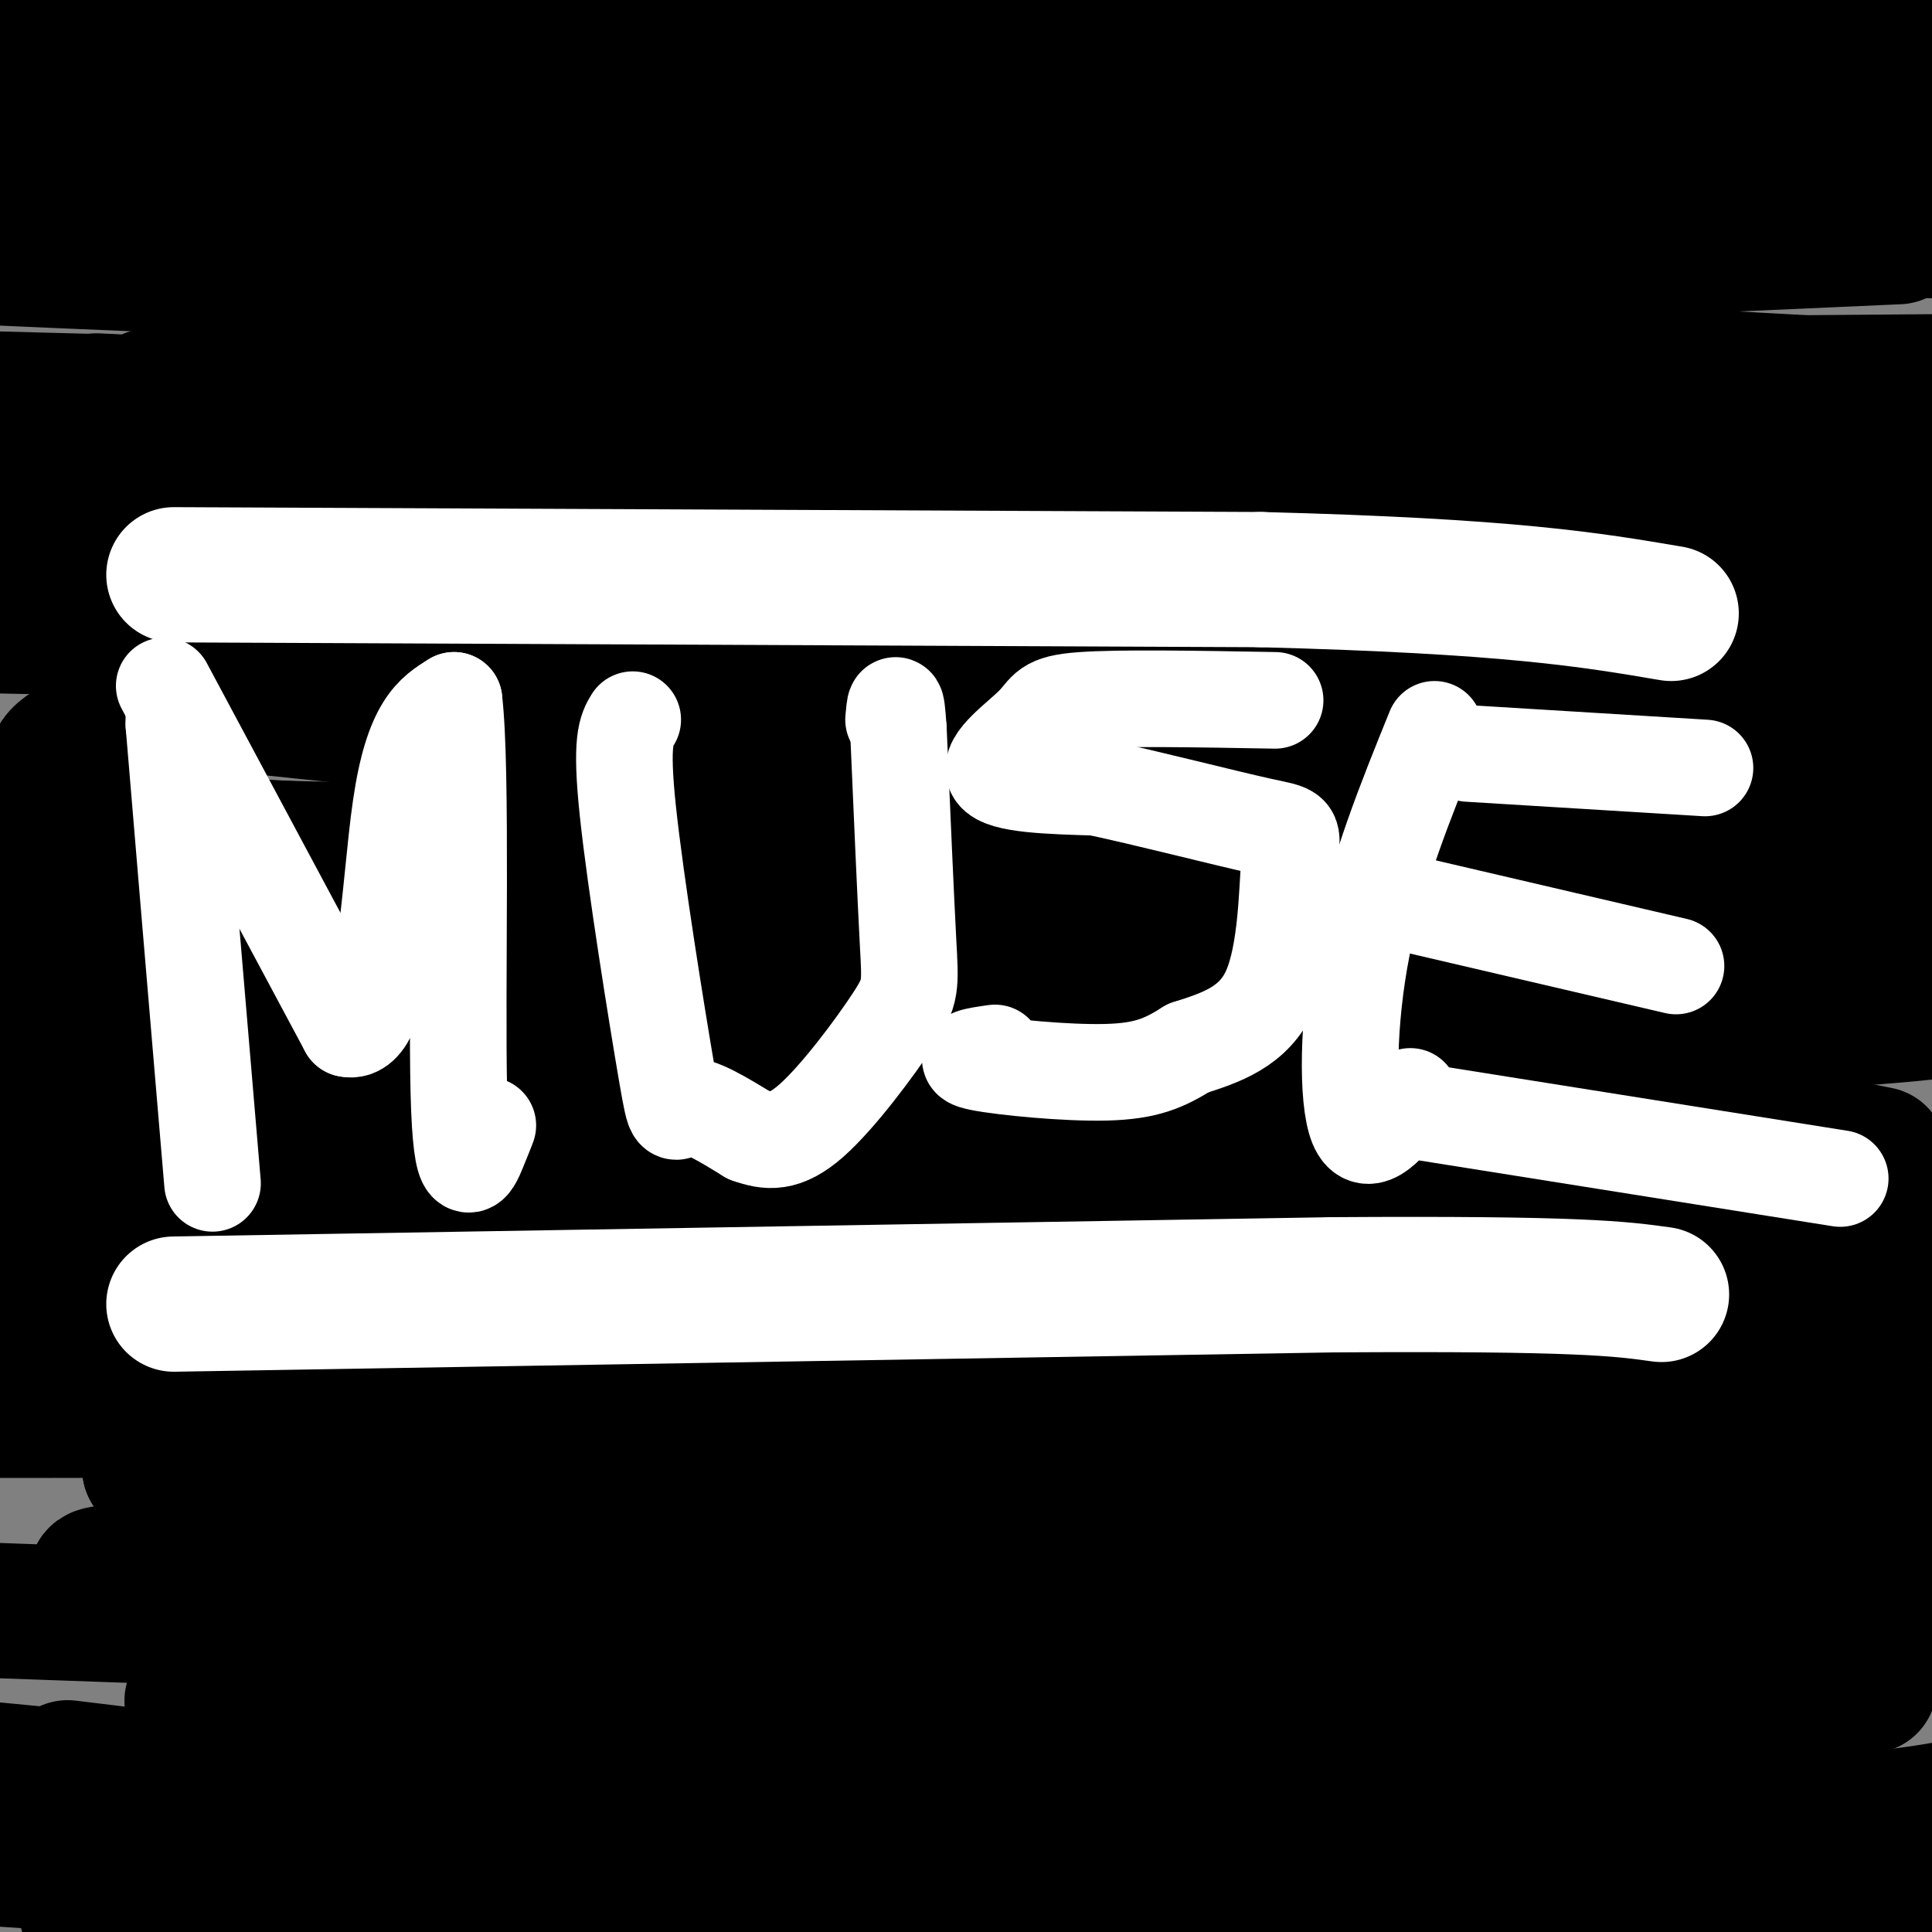
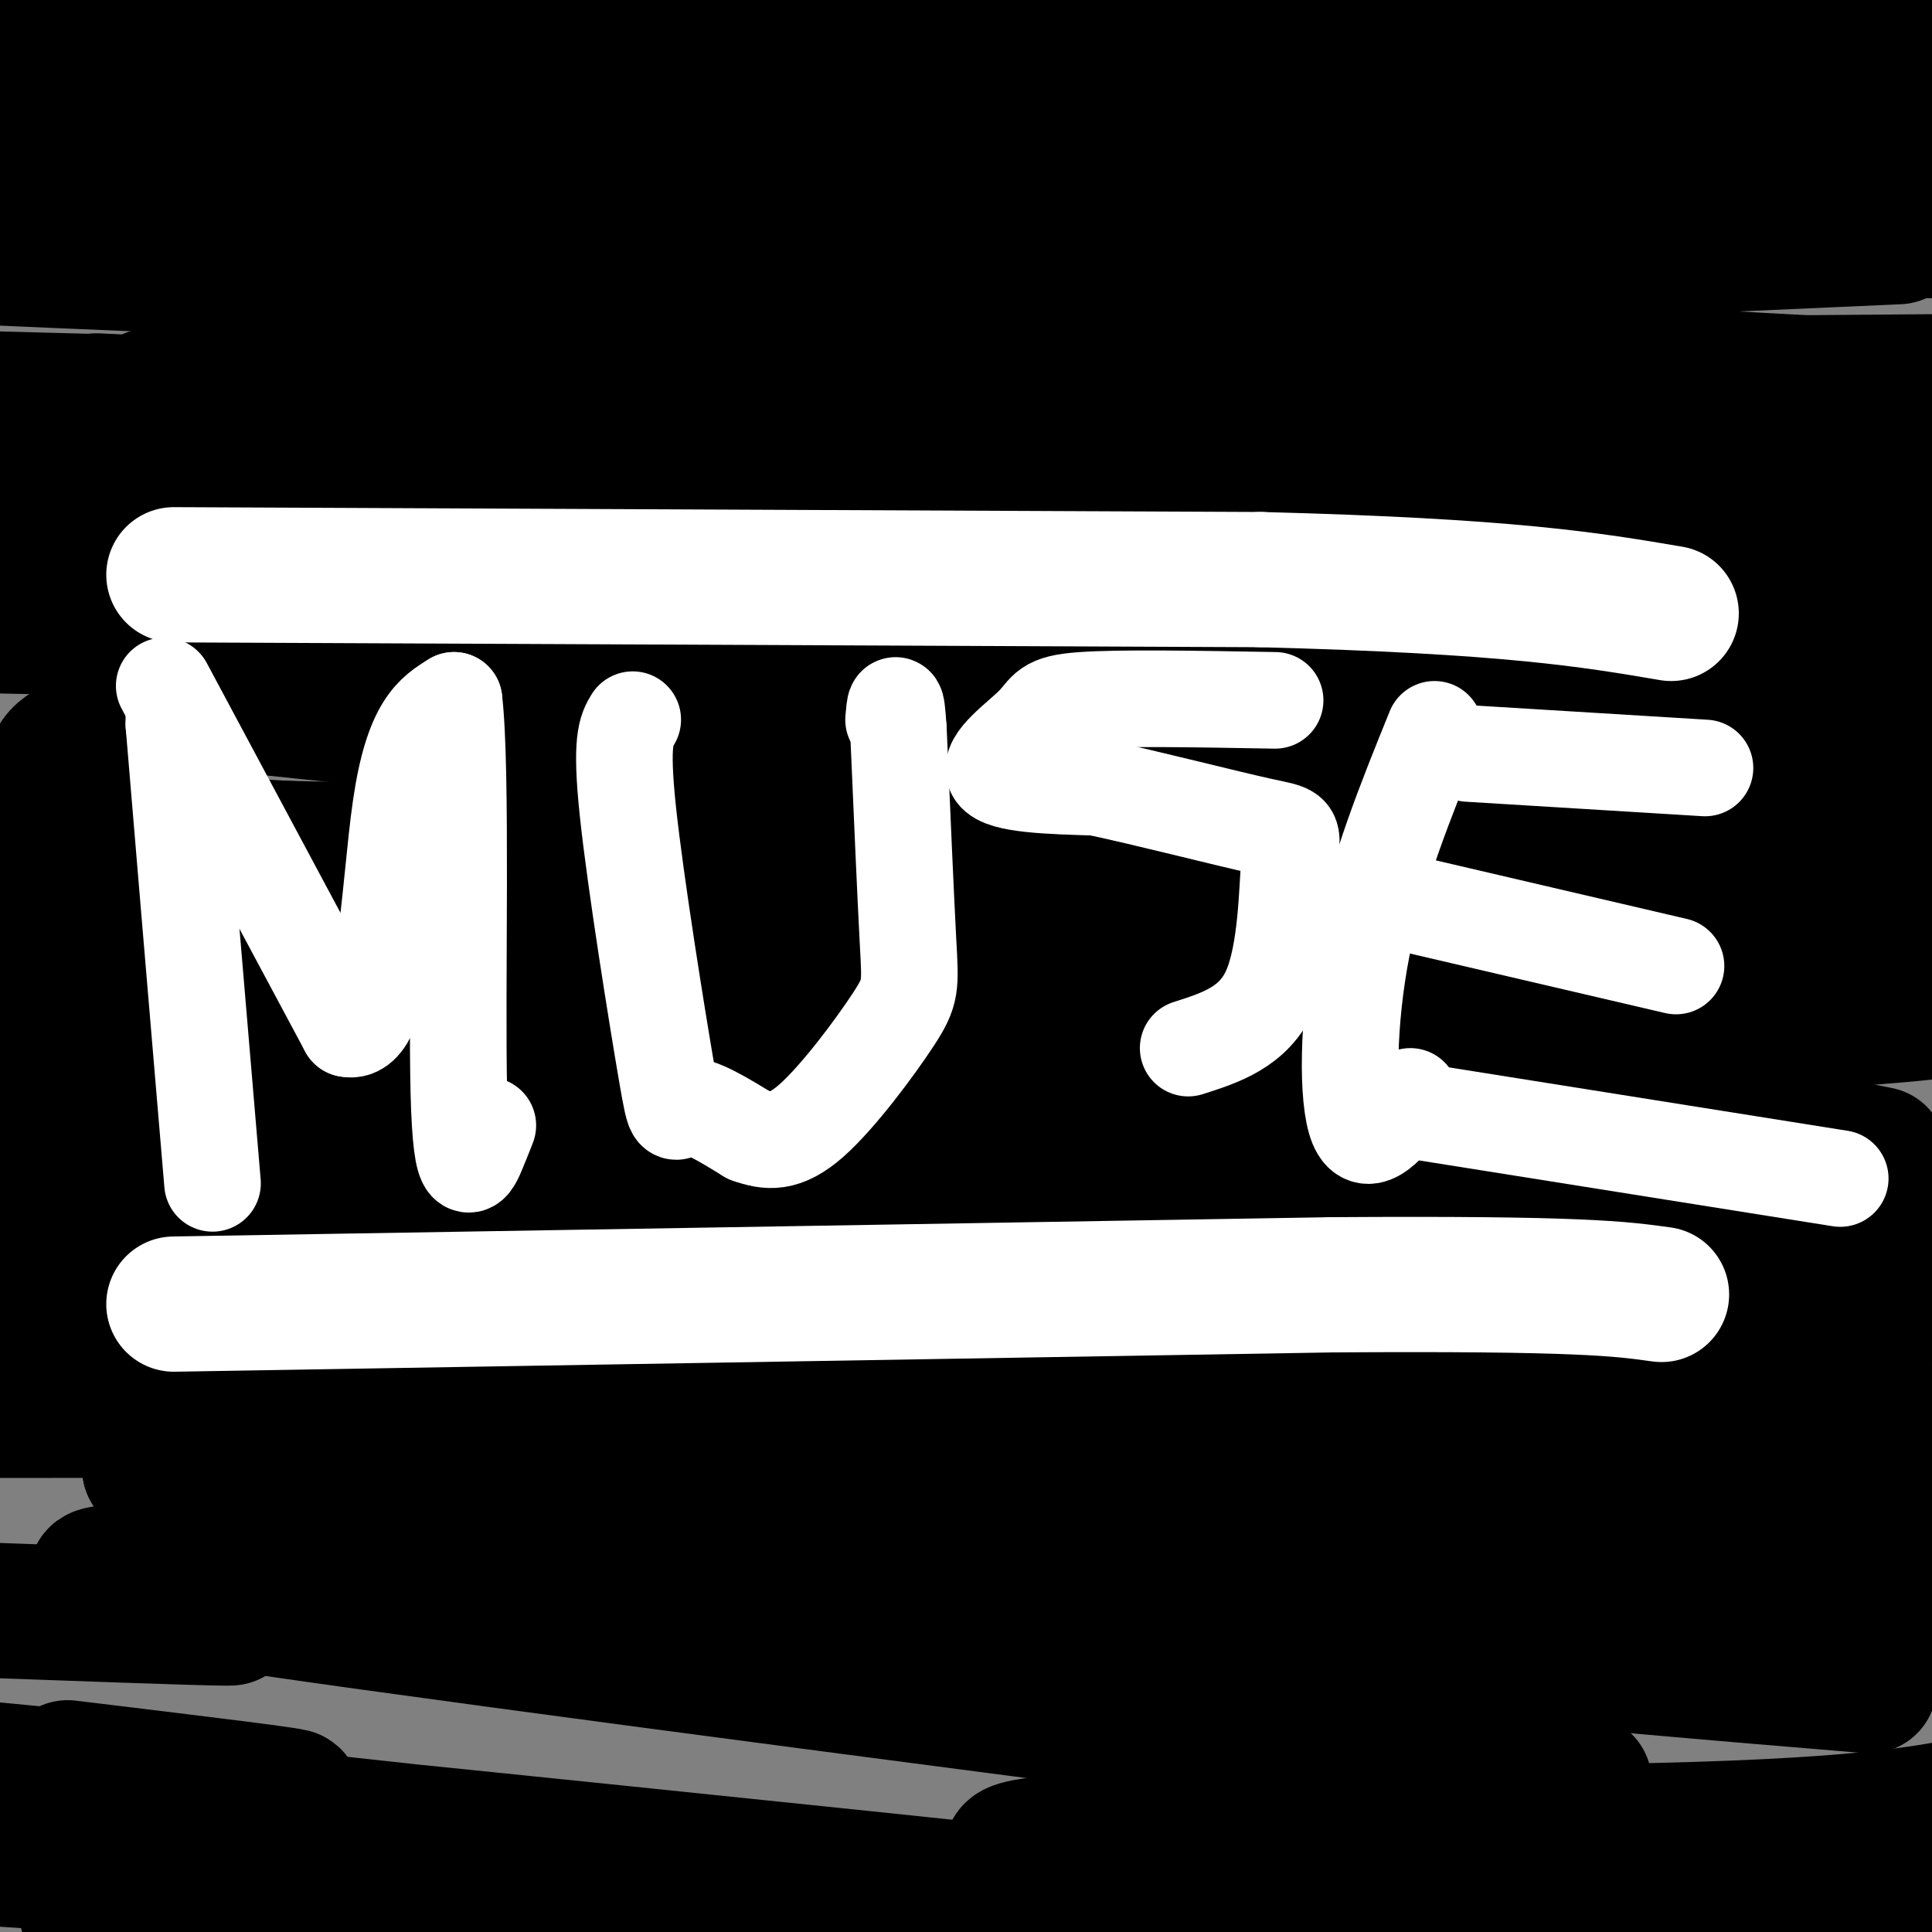
<svg xmlns="http://www.w3.org/2000/svg" viewBox="0 0 400 400" version="1.1">
  <rect x="0" y="0" width="400" height="400" fill="#808080" stroke="none" />
  <g fill="none" stroke="#000000" stroke-width="28" stroke-linecap="round" stroke-linejoin="round">
    <path d="M162,120c0.000,0.000 0.100,0.100 0.1,0.1" />
    <path d="M67,35c0.000,0.000 -69.000,-16.000 -69,-16" />
    <path d="M2,19c88.833,6.667 177.667,13.333 235,16c57.333,2.667 83.167,1.333 109,0" />
    <path d="M346,35c28.833,0.000 46.417,0.000 64,0" />
    <path d="M397,26c-16.774,-2.563 -33.547,-5.126 -46,-8c-12.453,-2.874 -20.585,-6.059 -71,-5c-50.415,1.059 -143.112,6.362 -185,8c-41.888,1.638 -32.968,-0.389 -41,-4c-8.032,-3.611 -33.016,-8.805 -58,-14" />
-     <path d="M316,0c0.000,0.000 92.000,4.000 92,4" />
    <path d="M397,5c-56.333,0.417 -112.667,0.833 -150,0c-37.333,-0.833 -55.667,-2.917 -74,-5" />
    <path d="M192,9c-16.083,-2.583 -32.167,-5.167 -66,-5c-33.833,0.167 -85.417,3.083 -137,6" />
    <path d="M9,12c112.083,11.500 224.167,23.000 291,29c66.833,6.000 88.417,6.500 110,7" />
    <path d="M393,49c-82.000,3.667 -164.000,7.333 -231,8c-67.000,0.667 -119.000,-1.667 -171,-4" />
    <path d="M4,41c156.111,0.067 312.222,0.133 336,1c23.778,0.867 -84.778,2.533 -167,2c-82.222,-0.533 -138.111,-3.267 -194,-6" />
    <path d="M19,46c79.759,10.268 159.518,20.537 208,27c48.482,6.463 65.686,9.121 86,13c20.314,3.879 43.738,8.979 50,12c6.262,3.021 -4.637,3.964 -12,5c-7.363,1.036 -11.190,2.164 -47,3c-35.810,0.836 -103.603,1.379 -134,2c-30.397,0.621 -23.399,1.320 -47,-1c-23.601,-2.320 -77.800,-7.660 -132,-13" />
    <path d="M31,82c0.000,0.000 375.000,-3.000 375,-3" />
    <path d="M368,81c-72.917,1.917 -145.833,3.833 -211,4c-65.167,0.167 -122.583,-1.417 -180,-3" />
    <path d="M20,83c179.085,9.195 358.170,18.390 380,24c21.830,5.610 -113.595,7.634 -191,9c-77.405,1.366 -96.791,2.073 -109,1c-12.209,-1.073 -17.242,-3.927 -25,-6c-7.758,-2.073 -18.243,-3.366 23,-4c41.243,-0.634 134.212,-0.610 201,-2c66.788,-1.390 107.394,-4.195 148,-7" />
    <path d="M385,92c-51.797,-2.158 -103.595,-4.316 -136,-7c-32.405,-2.684 -45.418,-5.895 -45,-8c0.418,-2.105 14.266,-3.105 19,-4c4.734,-0.895 0.352,-1.684 35,0c34.648,1.684 108.324,5.842 182,10" />
    <path d="M390,104c-169.258,2.966 -338.515,5.932 -370,8c-31.485,2.068 74.804,3.236 165,8c90.196,4.764 164.300,13.122 190,17c25.700,3.878 2.996,3.275 -23,4c-25.996,0.725 -55.285,2.779 -117,0c-61.715,-2.779 -155.858,-10.389 -250,-18" />
    <path d="M18,116c40.232,-0.399 80.464,-0.798 164,1c83.536,1.798 210.375,5.792 222,9c11.625,3.208 -91.964,5.631 -183,6c-91.036,0.369 -169.518,-1.315 -248,-3" />
    <path d="M22,143c157.578,16.489 315.156,32.978 348,40c32.844,7.022 -59.044,4.578 -145,1c-85.956,-3.578 -165.978,-8.289 -246,-13" />
    <path d="M3,175c177.929,10.643 355.857,21.286 399,28c43.143,6.714 -48.500,9.500 -100,12c-51.500,2.500 -62.857,4.714 -107,6c-44.143,1.286 -121.071,1.643 -198,2" />
    <path d="M5,225c0.000,0.000 405.000,20.000 405,20" />
    <path d="M402,249c-126.716,7.255 -253.432,14.510 -336,17c-82.568,2.490 -120.987,0.214 -50,6c70.987,5.786 251.381,19.635 333,25c81.619,5.365 64.463,2.247 -5,2c-69.463,-0.247 -191.231,2.376 -313,5" />
    <path d="M31,304c25.799,6.618 246.795,20.662 316,27c69.205,6.338 -13.382,4.969 -85,2c-71.618,-2.969 -132.269,-7.538 -169,-9c-36.731,-1.462 -49.543,0.183 -62,1c-12.457,0.817 -24.559,0.805 25,8c49.559,7.195 160.780,21.598 272,36" />
-     <path d="M328,369c63.894,7.626 87.629,8.692 25,4c-62.629,-4.692 -211.622,-15.143 -273,-19c-61.378,-3.857 -35.143,-1.119 -32,0c3.143,1.119 -16.807,0.620 18,5c34.807,4.380 124.371,13.641 182,20c57.629,6.359 83.323,9.817 39,8c-44.323,-1.817 -158.661,-8.908 -273,-16" />
    <path d="M14,371c-59.450,-3.978 -71.574,-5.922 -11,0c60.574,5.922 193.847,19.710 205,21c11.153,1.290 -99.813,-9.917 -161,-17c-61.187,-7.083 -72.593,-10.041 -84,-13" />
-     <path d="M27,378c0.000,0.000 203.000,27.000 203,27" />
    <path d="M333,403c-65.111,-8.156 -130.222,-16.311 -123,-20c7.222,-3.689 86.778,-2.911 133,-4c46.222,-1.089 59.111,-4.044 72,-7" />
    <path d="M387,349c-63.250,-5.250 -126.500,-10.500 -121,-16c5.500,-5.500 79.750,-11.250 154,-17" />
    <path d="M393,297c-33.578,-3.911 -67.156,-7.822 -100,-11c-32.844,-3.178 -64.956,-5.622 -42,-10c22.956,-4.378 100.978,-10.689 179,-17" />
    <path d="M389,239c-34.536,-6.893 -69.071,-13.786 -87,-19c-17.929,-5.214 -19.250,-8.750 -20,-11c-0.750,-2.250 -0.929,-3.214 24,-8c24.929,-4.786 74.964,-13.393 125,-22" />
    <path d="M395,158c-46.917,-5.333 -93.833,-10.667 -91,-11c2.833,-0.333 55.417,4.333 108,9" />
    <path d="M386,167c-20.186,2.647 -40.373,5.293 -100,7c-59.627,1.707 -158.696,2.474 -206,2c-47.304,-0.474 -42.844,-2.189 -3,2c39.844,4.189 115.074,14.282 134,20c18.926,5.718 -18.450,7.062 -66,7c-47.550,-0.062 -105.275,-1.531 -163,-3" />
    <path d="M35,207c64.756,1.800 129.511,3.600 152,3c22.489,-0.600 2.711,-3.600 -37,-7c-39.711,-3.400 -99.356,-7.200 -159,-11" />
    <path d="M11,203c53.444,8.267 106.889,16.533 126,21c19.111,4.467 3.889,5.133 -27,6c-30.889,0.867 -77.444,1.933 -124,3" />
    <path d="M4,252c45.750,1.583 91.500,3.167 88,4c-3.500,0.833 -56.250,0.917 -109,1" />
    <path d="M17,286c23.833,2.000 47.667,4.000 44,5c-3.667,1.000 -34.833,1.000 -66,1" />
    <path d="M16,333c17.917,1.000 35.833,2.000 31,2c-4.833,0.000 -32.417,-1.000 -60,-2" />
    <path d="M14,366c25.500,3.083 51.000,6.167 46,6c-5.000,-0.167 -40.500,-3.583 -76,-7" />
    <path d="M2,381c28.250,3.250 56.500,6.500 54,7c-2.500,0.500 -35.750,-1.750 -69,-4" />
    <path d="M18,396c44.683,3.077 89.365,6.153 98,5c8.635,-1.153 -18.778,-6.536 -33,-9c-14.222,-2.464 -15.252,-2.010 -7,0c8.252,2.010 25.786,5.574 56,8c30.214,2.426 73.107,3.713 116,5" />
    <path d="M362,404c-0.226,-0.608 -0.453,-1.215 6,-2c6.453,-0.785 19.585,-1.746 -17,-4c-36.585,-2.254 -122.888,-5.799 -129,-6c-6.112,-0.201 67.968,2.943 112,3c44.032,0.057 58.016,-2.971 72,-6" />
    <path d="M391,338c-20.083,-6.250 -40.167,-12.500 -35,-17c5.167,-4.500 35.583,-7.250 66,-10" />
    <path d="M404,297c-16.583,0.083 -33.167,0.167 -32,0c1.167,-0.167 20.083,-0.583 39,-1" />
    <path d="M387,277c-23.000,-2.500 -46.000,-5.000 -42,-8c4.000,-3.000 35.000,-6.500 66,-10" />
    <path d="M389,249c-83.525,-0.517 -167.050,-1.034 -207,-2c-39.950,-0.966 -36.326,-2.381 -37,-3c-0.674,-0.619 -5.645,-0.444 -4,-1c1.645,-0.556 9.905,-1.845 2,-3c-7.905,-1.155 -31.974,-2.176 -18,-2c13.974,0.176 65.993,1.547 90,1c24.007,-0.547 20.002,-3.014 18,-5c-2.002,-1.986 -2.001,-3.493 -2,-5" />
    <path d="M231,229c-32.157,-8.787 -111.550,-28.255 -151,-39c-39.450,-10.745 -38.958,-12.766 -47,-17c-8.042,-4.234 -24.620,-10.681 -21,-16c3.620,-5.319 27.436,-9.509 39,-12c11.564,-2.491 10.875,-3.283 0,-7c-10.875,-3.717 -31.938,-10.358 -53,-17" />
    <path d="M29,128c67.959,19.201 135.919,38.401 197,51c61.081,12.599 115.284,18.595 97,17c-18.284,-1.595 -109.057,-10.781 -120,-12c-10.943,-1.219 57.942,5.529 96,8c38.058,2.471 45.288,0.663 51,-1c5.712,-1.663 9.906,-3.183 12,-5c2.094,-1.817 2.087,-3.930 1,-6c-1.087,-2.070 -3.254,-4.096 -5,-6c-1.746,-1.904 -3.070,-3.687 -13,-7c-9.930,-3.313 -28.465,-8.157 -47,-13" />
    <path d="M298,154c-34.555,-6.168 -97.442,-15.088 -114,-16c-16.558,-0.912 13.215,6.184 56,13c42.785,6.816 98.583,13.353 104,16c5.417,2.647 -39.546,1.403 -78,3c-38.454,1.597 -70.400,6.035 -93,10c-22.600,3.965 -35.855,7.455 -42,10c-6.145,2.545 -5.180,4.143 -5,6c0.180,1.857 -0.426,3.972 3,8c3.426,4.028 10.884,9.969 26,14c15.116,4.031 37.890,6.152 46,7c8.110,0.848 1.555,0.424 -5,0" />
    <path d="M196,225c-22.119,1.037 -74.917,3.629 -101,6c-26.083,2.371 -25.452,4.520 -20,8c5.452,3.480 15.725,8.292 15,10c-0.725,1.708 -12.448,0.314 21,6c33.448,5.686 112.069,18.452 112,22c-0.069,3.548 -78.826,-2.122 -81,0c-2.174,2.122 72.236,12.035 107,16c34.764,3.965 29.882,1.983 25,0" />
    <path d="M274,293c-6.443,-2.276 -35.050,-7.968 -51,-13c-15.950,-5.032 -19.244,-9.406 -22,-12c-2.756,-2.594 -4.974,-3.409 -3,-7c1.974,-3.591 8.140,-9.959 21,-17c12.860,-7.041 32.416,-14.754 40,-18c7.584,-3.246 3.198,-2.025 1,-3c-2.198,-0.975 -2.207,-4.147 -7,-5c-4.793,-0.853 -14.369,0.613 -17,-1c-2.631,-1.613 1.685,-6.307 6,-11" />
  </g>
  <g fill="none" stroke="#ffffff" stroke-width="28" stroke-linecap="round" stroke-linejoin="round">
    <path d="M36,119c0.000,0.000 225.000,1.000 225,1" />
    <path d="M261,120c51.667,1.333 68.333,4.167 85,7" />
    <path d="M36,270c0.000,0.000 240.000,-4.000 240,-4" />
    <path d="M276,266c51.333,-0.333 59.667,0.833 68,2" />
  </g>
  <g fill="none" stroke="#ffffff" stroke-width="20" stroke-linecap="round" stroke-linejoin="round">
    <path d="M36,148c0.000,0.000 0.000,2.000 0,2" />
    <path d="M36,150c1.333,16.167 4.667,55.583 8,95" />
    <path d="M34,142c0.000,0.000 38.000,71.000 38,71" />
    <path d="M72,213c7.867,1.800 8.533,-29.200 11,-46c2.467,-16.800 6.733,-19.400 11,-22" />
    <path d="M94,145c1.714,14.143 0.500,60.500 1,81c0.500,20.500 2.714,15.143 4,12c1.286,-3.143 1.643,-4.071 2,-5" />
    <path d="M131,149c-1.286,2.095 -2.571,4.190 -1,19c1.571,14.810 6.000,42.333 8,54c2.000,11.667 1.571,7.476 4,7c2.429,-0.476 7.714,2.762 13,6" />
    <path d="M155,235c3.979,1.407 7.427,1.923 13,-3c5.573,-4.923 13.270,-15.287 17,-21c3.730,-5.713 3.494,-6.775 3,-16c-0.494,-9.225 -1.247,-26.612 -2,-44" />
    <path d="M186,151c-0.500,-7.667 -0.750,-4.833 -1,-2" />
    <path d="M264,145c-16.137,-0.286 -32.274,-0.571 -40,0c-7.726,0.571 -7.042,2.000 -10,5c-2.958,3.000 -9.560,7.571 -8,10c1.560,2.429 11.280,2.714 21,3" />
    <path d="M227,163c10.576,2.244 26.515,6.354 34,8c7.485,1.646 6.515,0.828 6,7c-0.515,6.172 -0.576,19.335 -4,27c-3.424,7.665 -10.212,9.833 -17,12" />
-     <path d="M246,217c-4.893,3.083 -8.625,4.792 -17,5c-8.375,0.208 -21.393,-1.083 -26,-2c-4.607,-0.917 -0.804,-1.458 3,-2" />
    <path d="M297,151c-5.978,14.756 -11.956,29.511 -15,45c-3.044,15.489 -3.156,31.711 -1,37c2.156,5.289 6.578,-0.356 11,-6" />
    <path d="M304,156c0.000,0.000 49.000,3.000 49,3" />
    <path d="M287,186c0.000,0.000 60.000,14.000 60,14" />
    <path d="M293,230c0.000,0.000 88.000,14.000 88,14" />
  </g>
</svg>